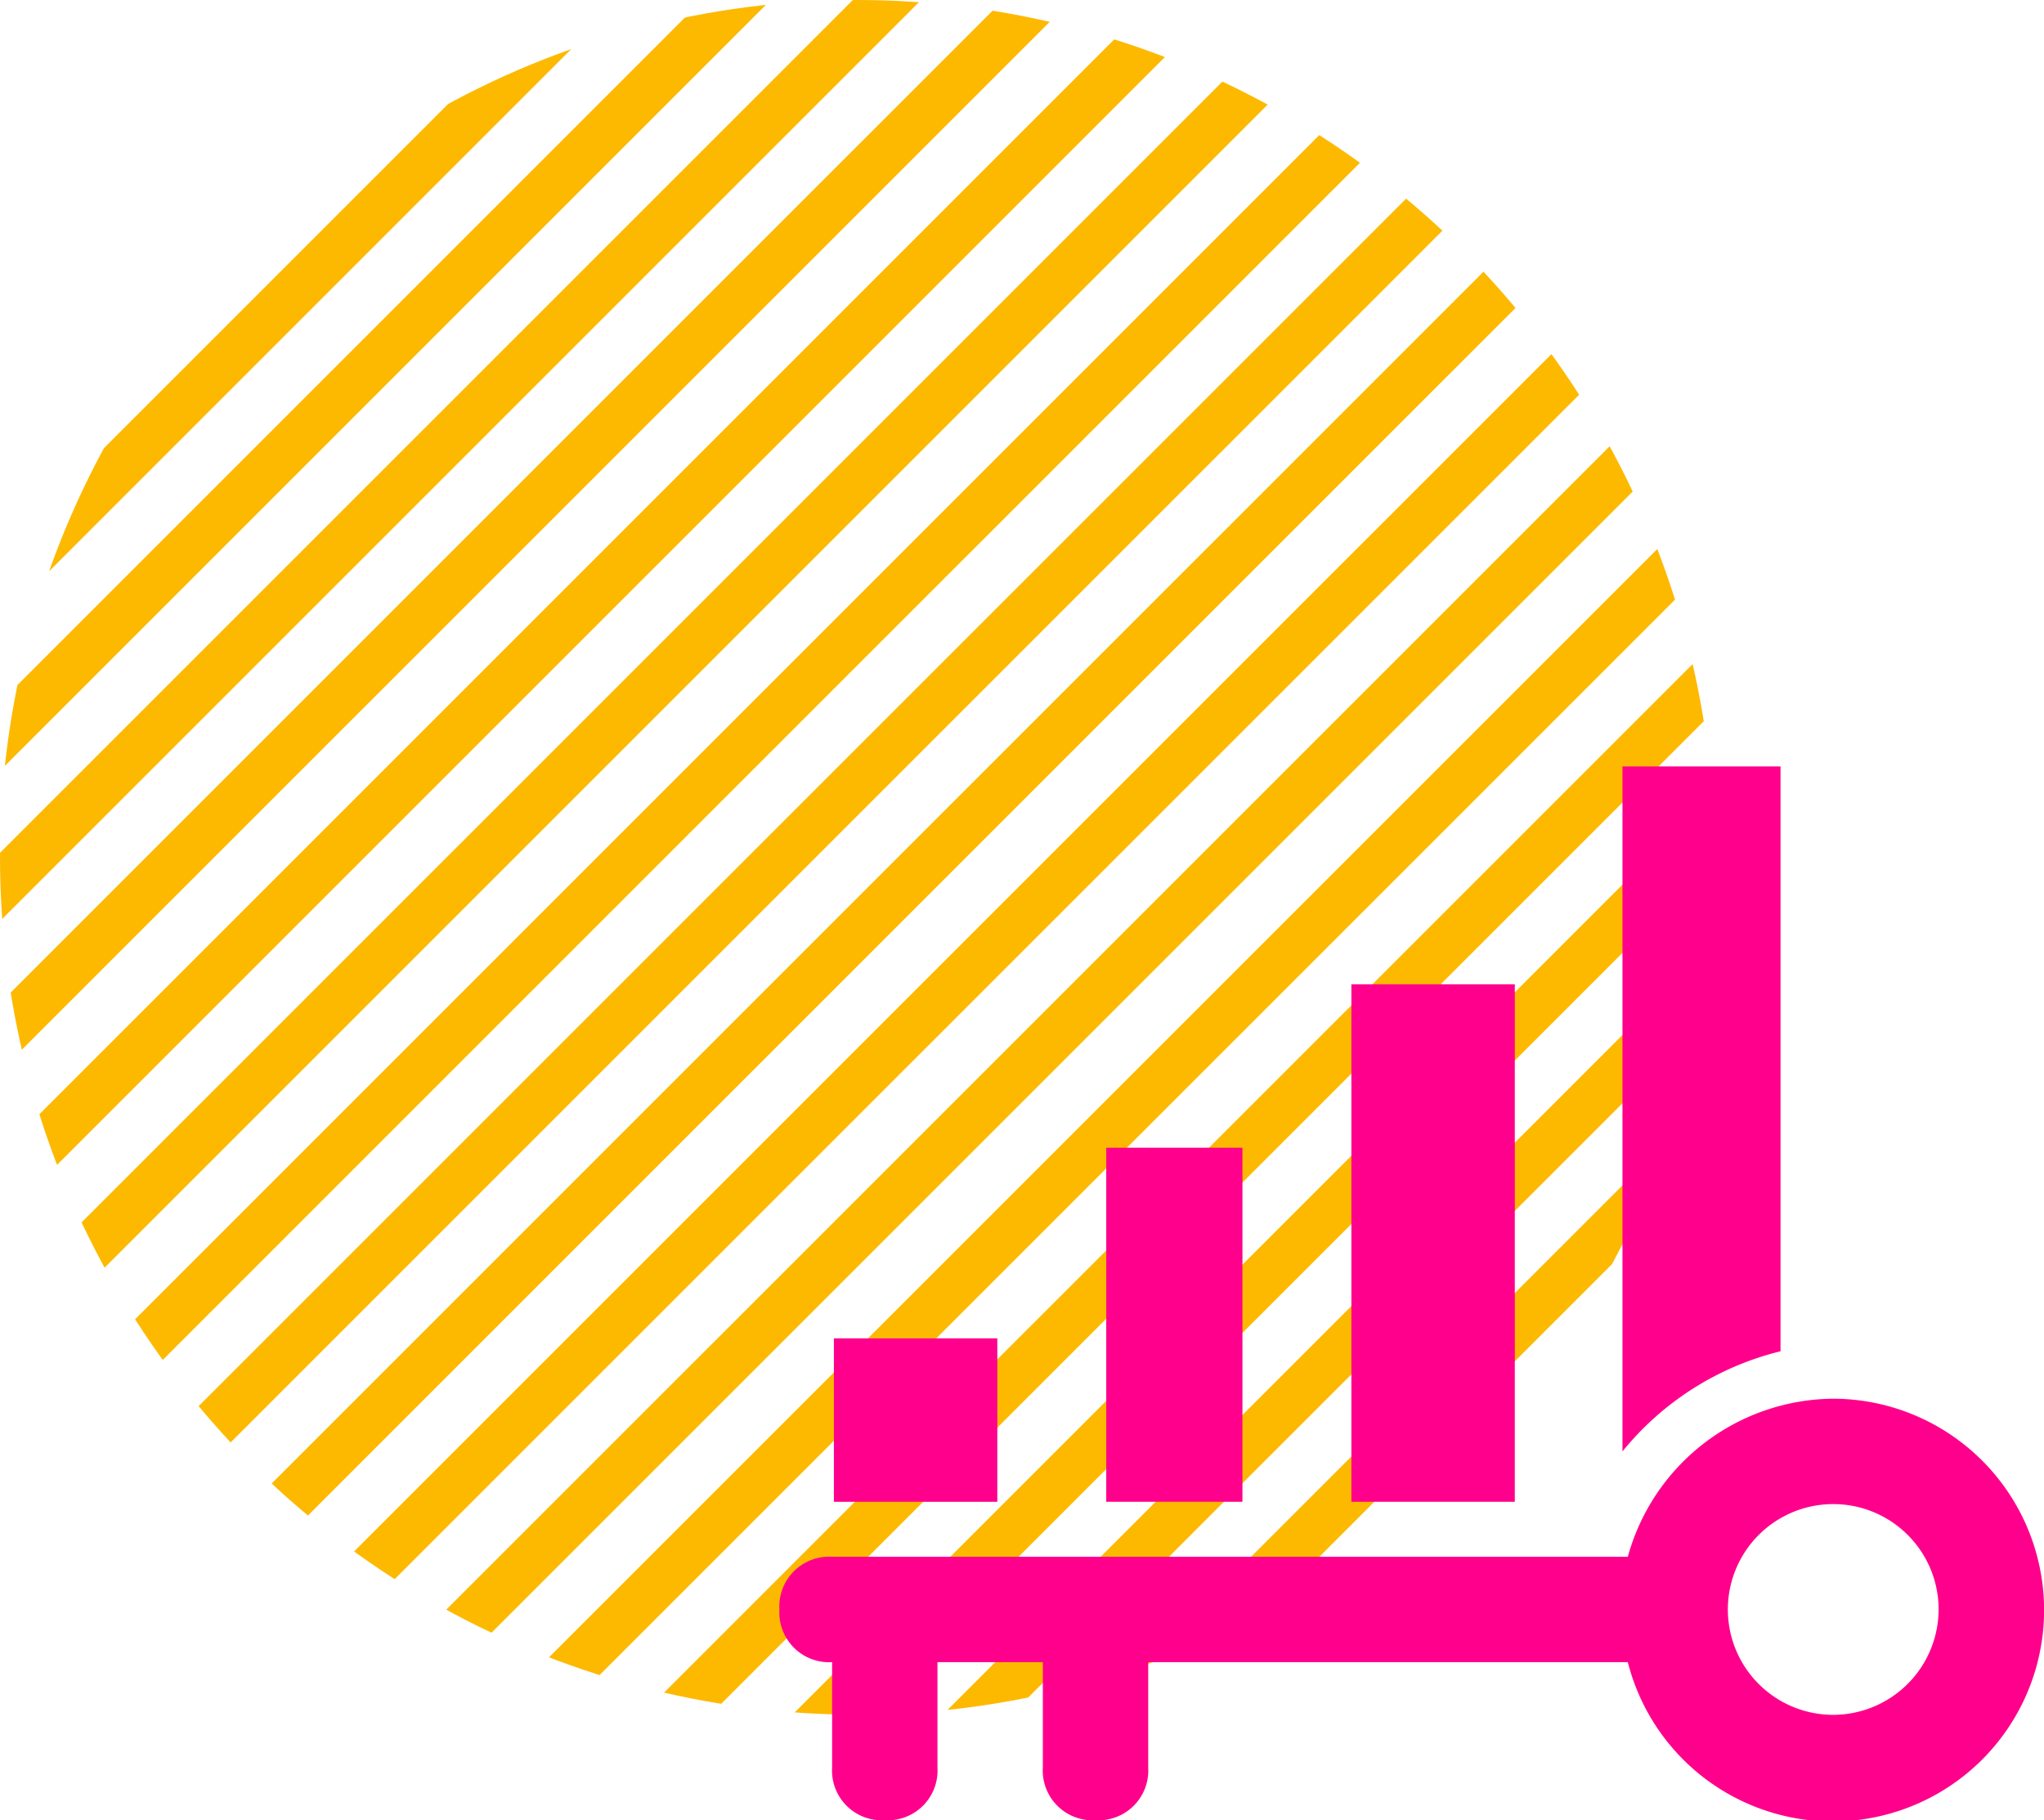
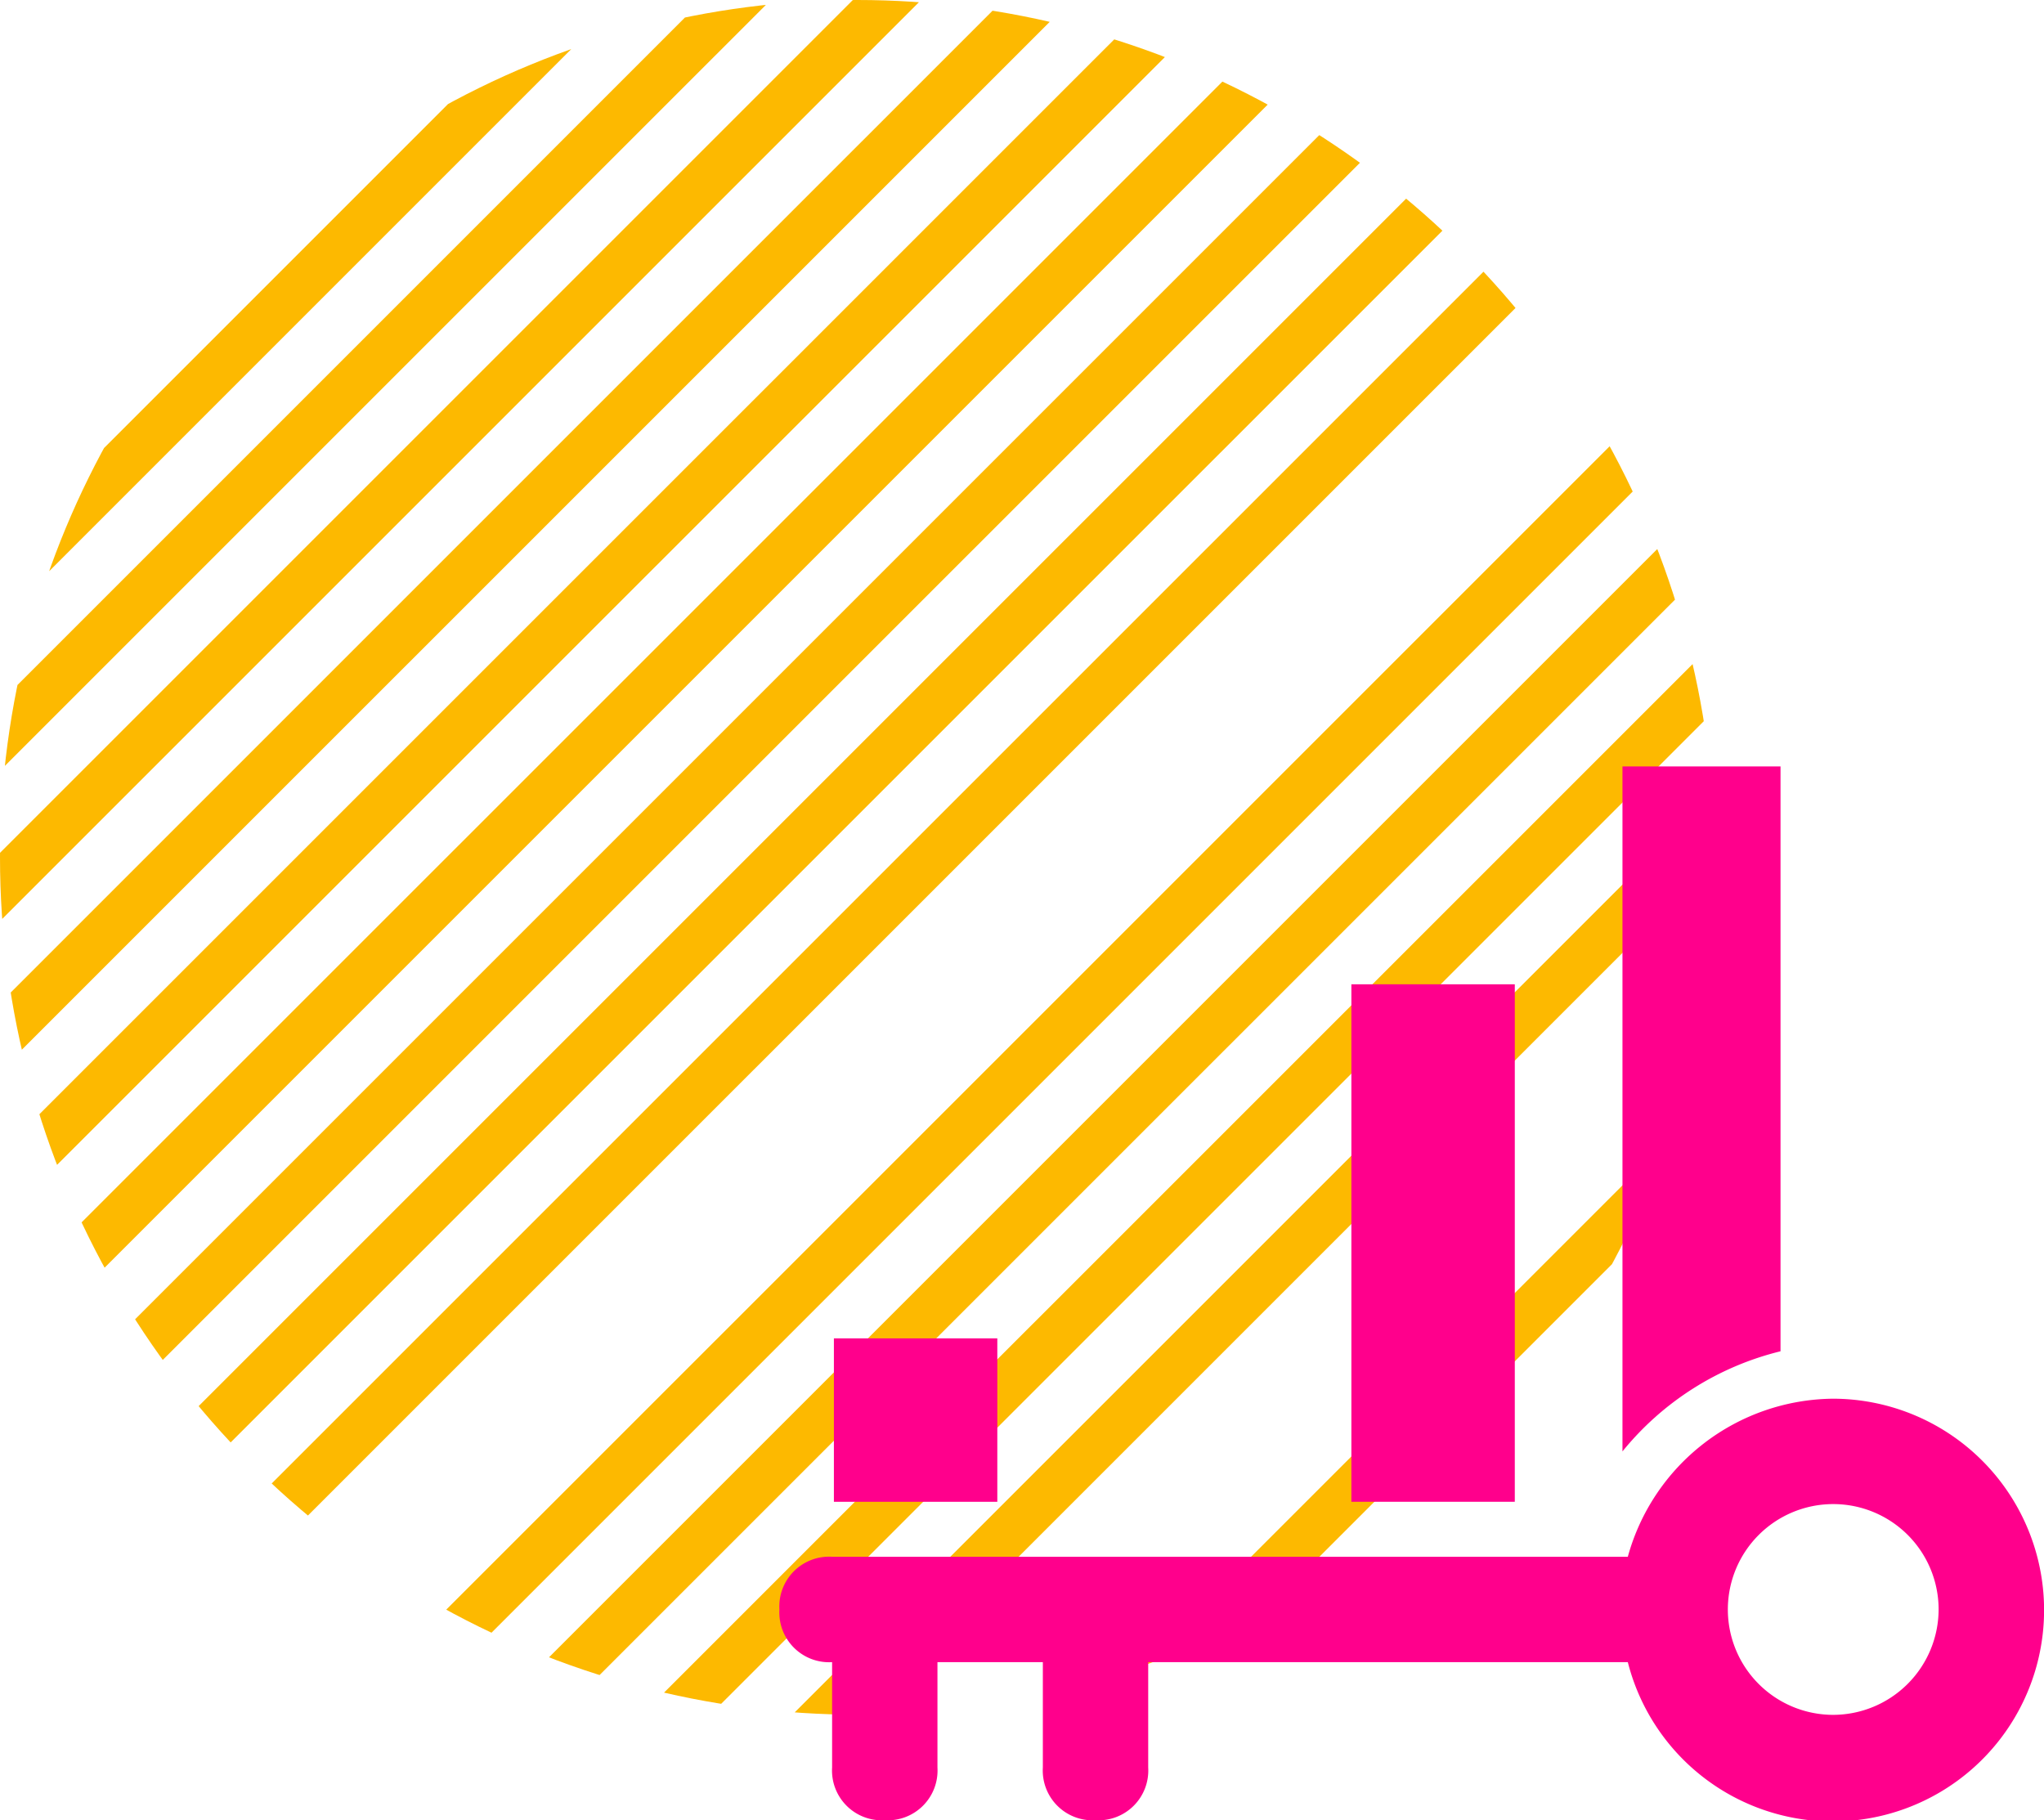
<svg xmlns="http://www.w3.org/2000/svg" width="92.033" height="81.957" viewBox="0 0 92.033 81.957">
  <defs>
    <clipPath id="clip-path">
      <circle id="Ellipse_123" data-name="Ellipse 123" cx="38.602" cy="38.602" r="38.602" fill="#fdb900" stroke="#707070" stroke-width="1" />
    </clipPath>
  </defs>
  <g id="Group_12117" data-name="Group 12117" transform="translate(-638.184 -6194.076)">
    <g id="Mask_Group_43" data-name="Mask Group 43" transform="translate(638.184 6194.076)" clip-path="url(#clip-path)">
      <rect id="Rectangle_1009" data-name="Rectangle 1009" width="130.76" height="2.175" transform="translate(-50.854 41.854) rotate(-44.999)" fill="#fdb900" />
      <rect id="Rectangle_1010" data-name="Rectangle 1010" width="130.759" height="2.175" transform="translate(-47.468 45.239) rotate(-44.999)" fill="#fdb900" />
      <rect id="Rectangle_1011" data-name="Rectangle 1011" width="130.759" height="2.175" transform="translate(-44.082 48.624) rotate(-44.999)" fill="#fdb900" />
      <rect id="Rectangle_1012" data-name="Rectangle 1012" width="130.759" height="2.175" transform="translate(-40.697 52.01) rotate(-44.999)" fill="#fdb900" />
      <rect id="Rectangle_1013" data-name="Rectangle 1013" width="130.758" height="2.175" transform="translate(-37.311 55.396) rotate(-44.999)" fill="#fdb900" />
      <rect id="Rectangle_1014" data-name="Rectangle 1014" width="130.759" height="2.175" transform="translate(-33.926 58.781) rotate(-44.999)" fill="#fdb900" />
      <rect id="Rectangle_1015" data-name="Rectangle 1015" width="130.759" height="2.175" transform="translate(-30.54 62.167) rotate(-44.999)" fill="#fdb900" />
      <rect id="Rectangle_1016" data-name="Rectangle 1016" width="130.758" height="2.175" transform="translate(-27.154 65.552) rotate(-44.999)" fill="#fdb900" />
      <rect id="Rectangle_1017" data-name="Rectangle 1017" width="130.759" height="2.175" transform="translate(-23.768 68.938) rotate(-44.999)" fill="#fdb900" />
      <rect id="Rectangle_1018" data-name="Rectangle 1018" width="130.759" height="2.175" transform="translate(-20.383 72.324) rotate(-44.999)" fill="#fdb900" />
      <rect id="Rectangle_1019" data-name="Rectangle 1019" width="130.759" height="2.175" transform="translate(-16.998 75.709) rotate(-44.999)" fill="#fdb900" />
      <rect id="Rectangle_1020" data-name="Rectangle 1020" width="130.76" height="2.175" transform="translate(-13.612 79.095) rotate(-44.999)" fill="#fdb900" />
      <rect id="Rectangle_1021" data-name="Rectangle 1021" width="130.759" height="2.175" transform="translate(-10.226 82.48) rotate(-44.999)" fill="#fdb900" />
      <rect id="Rectangle_1022" data-name="Rectangle 1022" width="130.759" height="2.175" transform="translate(-6.84 85.866) rotate(-44.999)" fill="#fdb900" />
-       <rect id="Rectangle_1023" data-name="Rectangle 1023" width="130.759" height="2.175" transform="translate(-3.455 89.252) rotate(-44.999)" fill="#fdb900" />
      <rect id="Rectangle_1024" data-name="Rectangle 1024" width="130.758" height="2.175" transform="translate(-0.07 92.637) rotate(-44.999)" fill="#fdb900" />
      <rect id="Rectangle_1025" data-name="Rectangle 1025" width="130.758" height="2.175" transform="translate(3.316 96.023) rotate(-44.999)" fill="#fdb900" />
      <rect id="Rectangle_1026" data-name="Rectangle 1026" width="130.759" height="2.175" transform="translate(6.701 99.408) rotate(-44.999)" fill="#fdb900" />
      <rect id="Rectangle_1027" data-name="Rectangle 1027" width="130.759" height="2.175" transform="translate(10.087 102.794) rotate(-44.999)" fill="#fdb900" />
-       <rect id="Rectangle_1028" data-name="Rectangle 1028" width="130.758" height="2.176" transform="translate(13.473 106.178) rotate(-44.999)" fill="#fdb900" />
      <rect id="Rectangle_1029" data-name="Rectangle 1029" width="130.759" height="2.175" transform="translate(16.858 109.565) rotate(-44.999)" fill="#fdb900" />
      <rect id="Rectangle_1030" data-name="Rectangle 1030" width="130.758" height="2.175" transform="translate(20.243 112.951) rotate(-44.999)" fill="#fdb900" />
      <rect id="Rectangle_1031" data-name="Rectangle 1031" width="130.759" height="2.175" transform="translate(23.629 116.336) rotate(-44.999)" fill="#fdb900" />
      <rect id="Rectangle_1032" data-name="Rectangle 1032" width="130.759" height="2.175" transform="translate(27.015 119.722) rotate(-44.999)" fill="#fdb900" />
      <rect id="Rectangle_1033" data-name="Rectangle 1033" width="130.759" height="2.175" transform="translate(30.401 123.107) rotate(-44.999)" fill="#fdb900" />
      <rect id="Rectangle_1034" data-name="Rectangle 1034" width="130.759" height="2.175" transform="translate(33.786 126.493) rotate(-44.999)" fill="#fdb900" />
    </g>
    <g transform="translate(673.278 6226.584)">
      <path id="Path_9191" data-name="Path 9191" d="M47.449,14A9.677,9.677,0,0,0,38.2,21.117H2.372A2.241,2.241,0,0,0,0,23.49a2.241,2.241,0,0,0,2.372,2.372v4.745a2.241,2.241,0,0,0,2.372,2.372,2.241,2.241,0,0,0,2.372-2.372V25.862h4.745v4.745a2.241,2.241,0,0,0,2.372,2.372,2.241,2.241,0,0,0,2.372-2.372V25.862H38.2A9.518,9.518,0,1,0,47.449,14Zm0,14.235a4.745,4.745,0,1,1,4.745-4.745A4.759,4.759,0,0,1,47.449,28.235Z" transform="translate(0 16.469)" fill="#ff008c" />
      <rect id="Rectangle_1503" data-name="Rectangle 1503" width="7.358" height="7.358" transform="translate(2.453 27.753)" fill="#ff008c" />
-       <rect id="Rectangle_1504" data-name="Rectangle 1504" width="6.132" height="15.942" transform="translate(14.716 19.168)" fill="#ff008c" />
      <rect id="Rectangle_1505" data-name="Rectangle 1505" width="7.358" height="23.3" transform="translate(25.753 11.81)" fill="#ff008c" />
      <path id="Path_9192" data-name="Path 9192" d="M23.117,28.334V2H16V32.842A13.216,13.216,0,0,1,23.117,28.334Z" transform="translate(21.959 0)" fill="#ff008c" />
    </g>
  </g>
</svg>